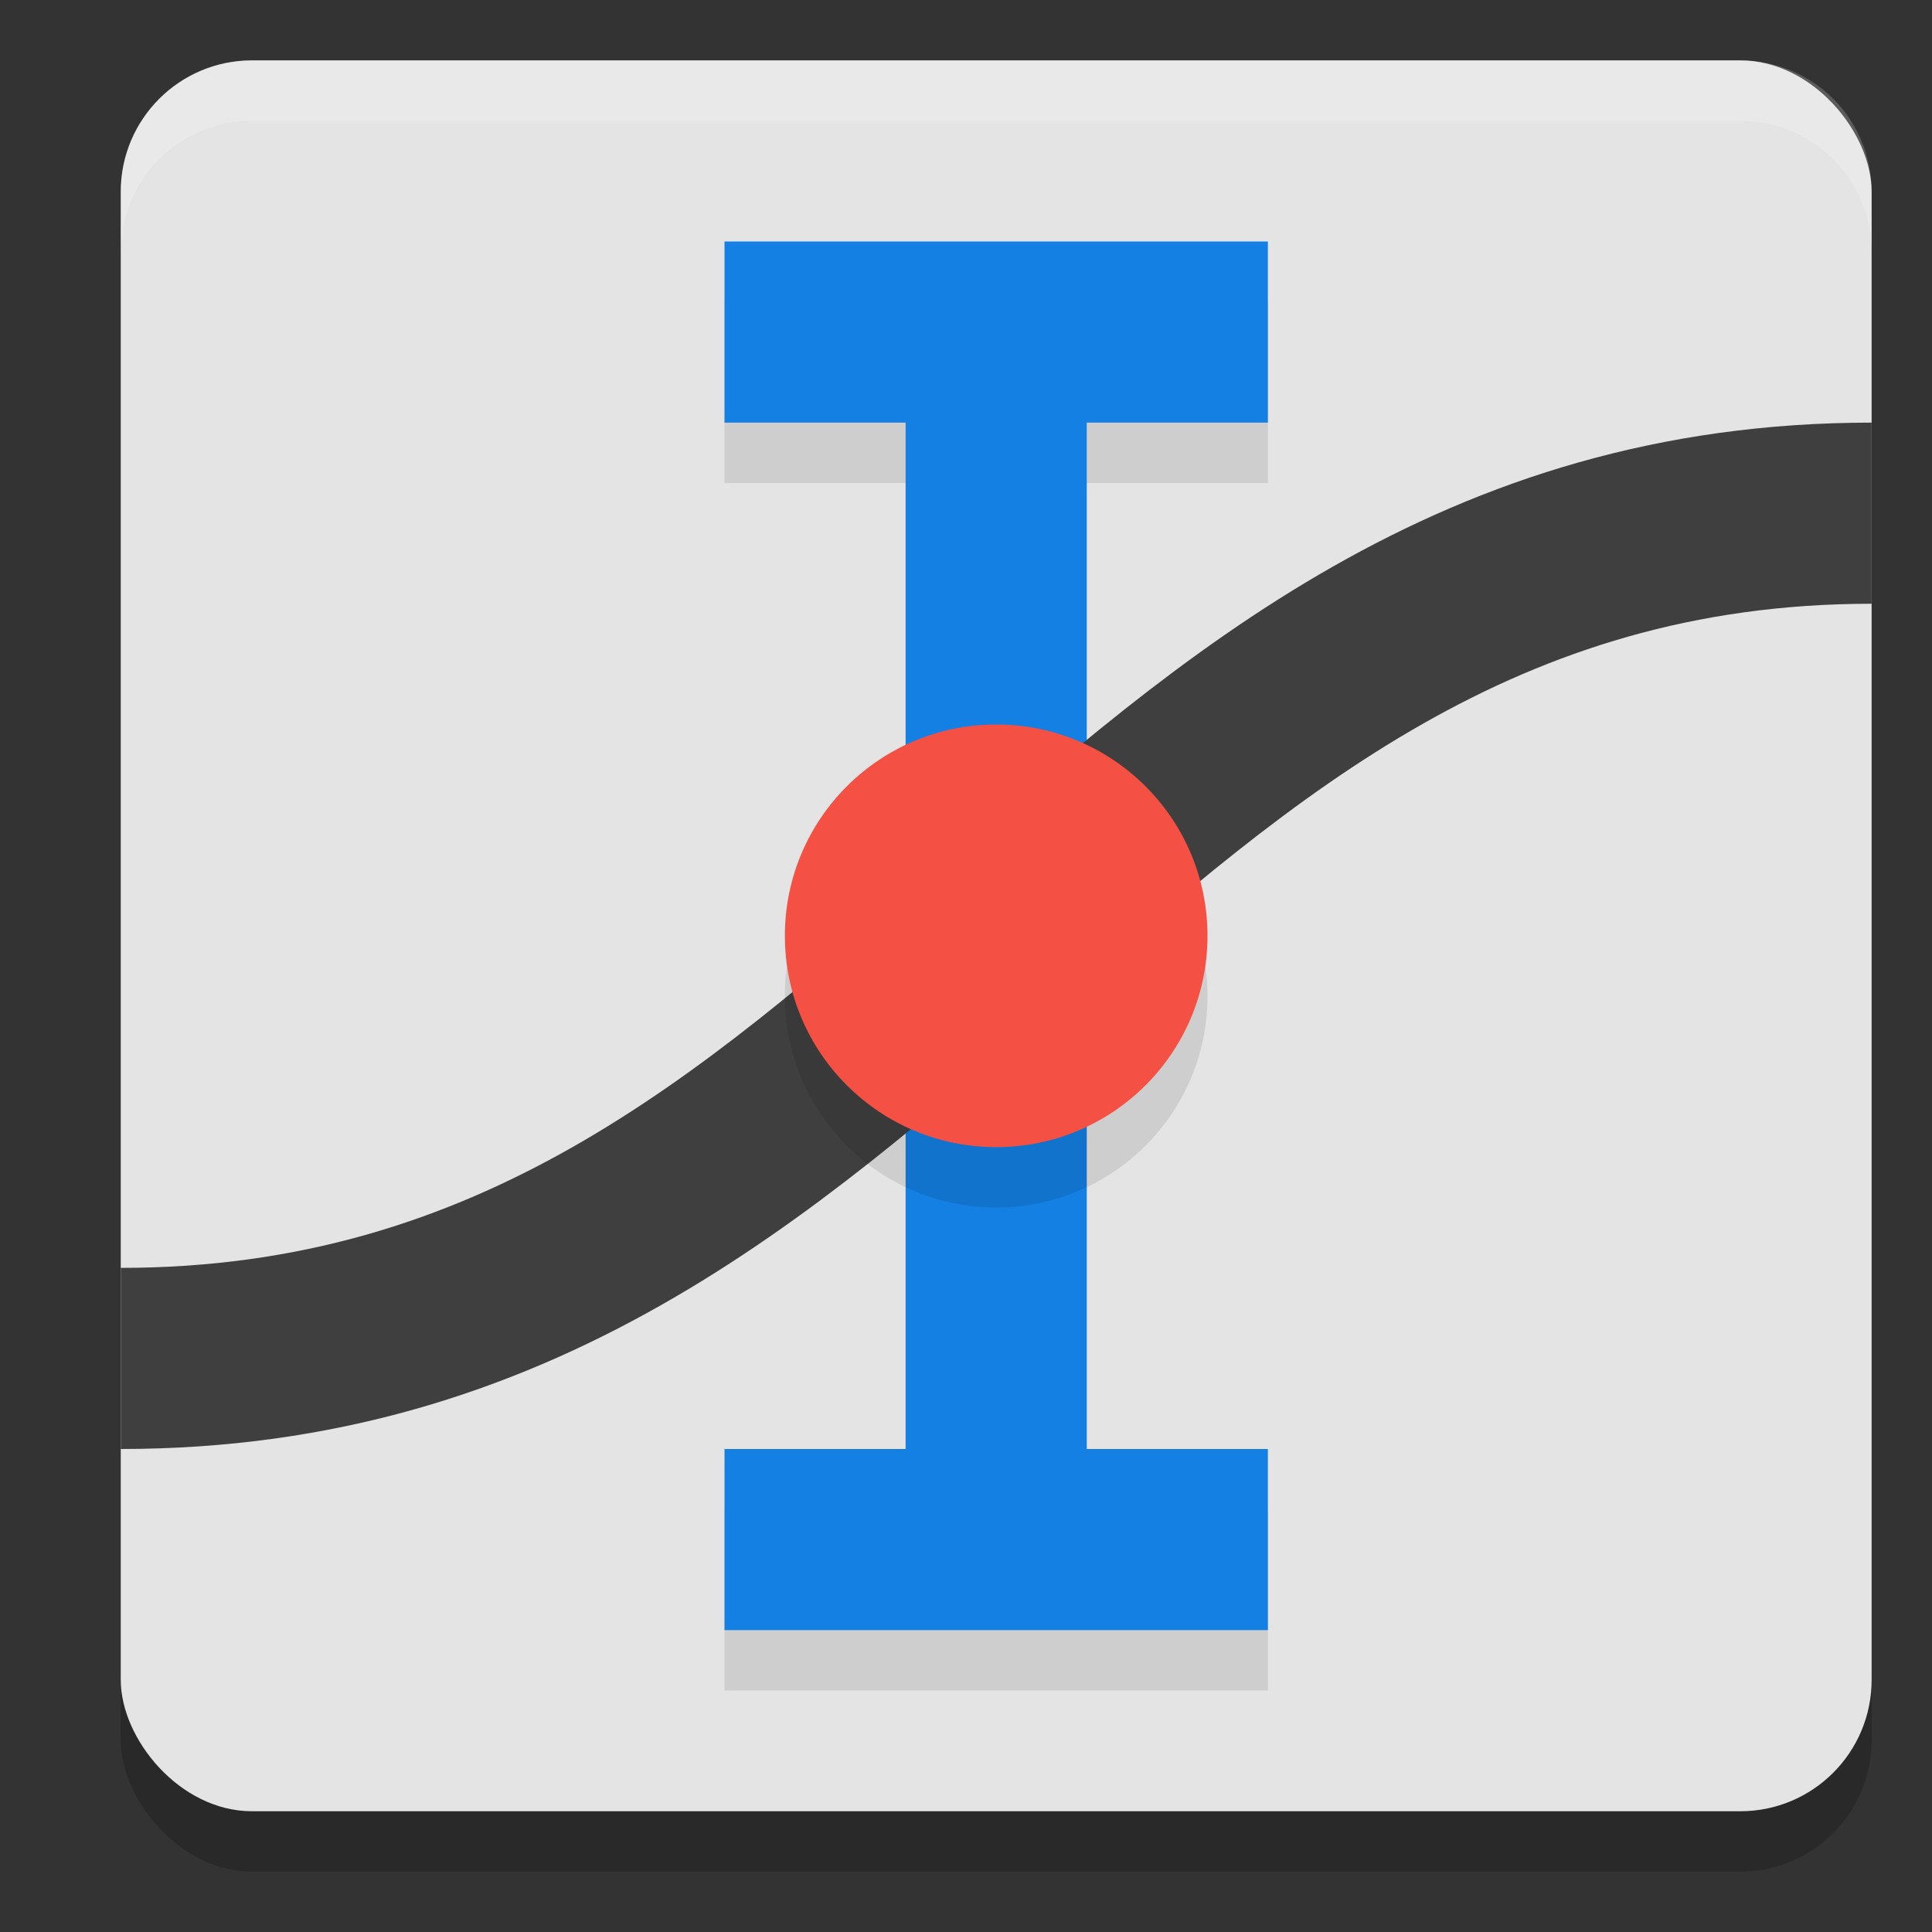
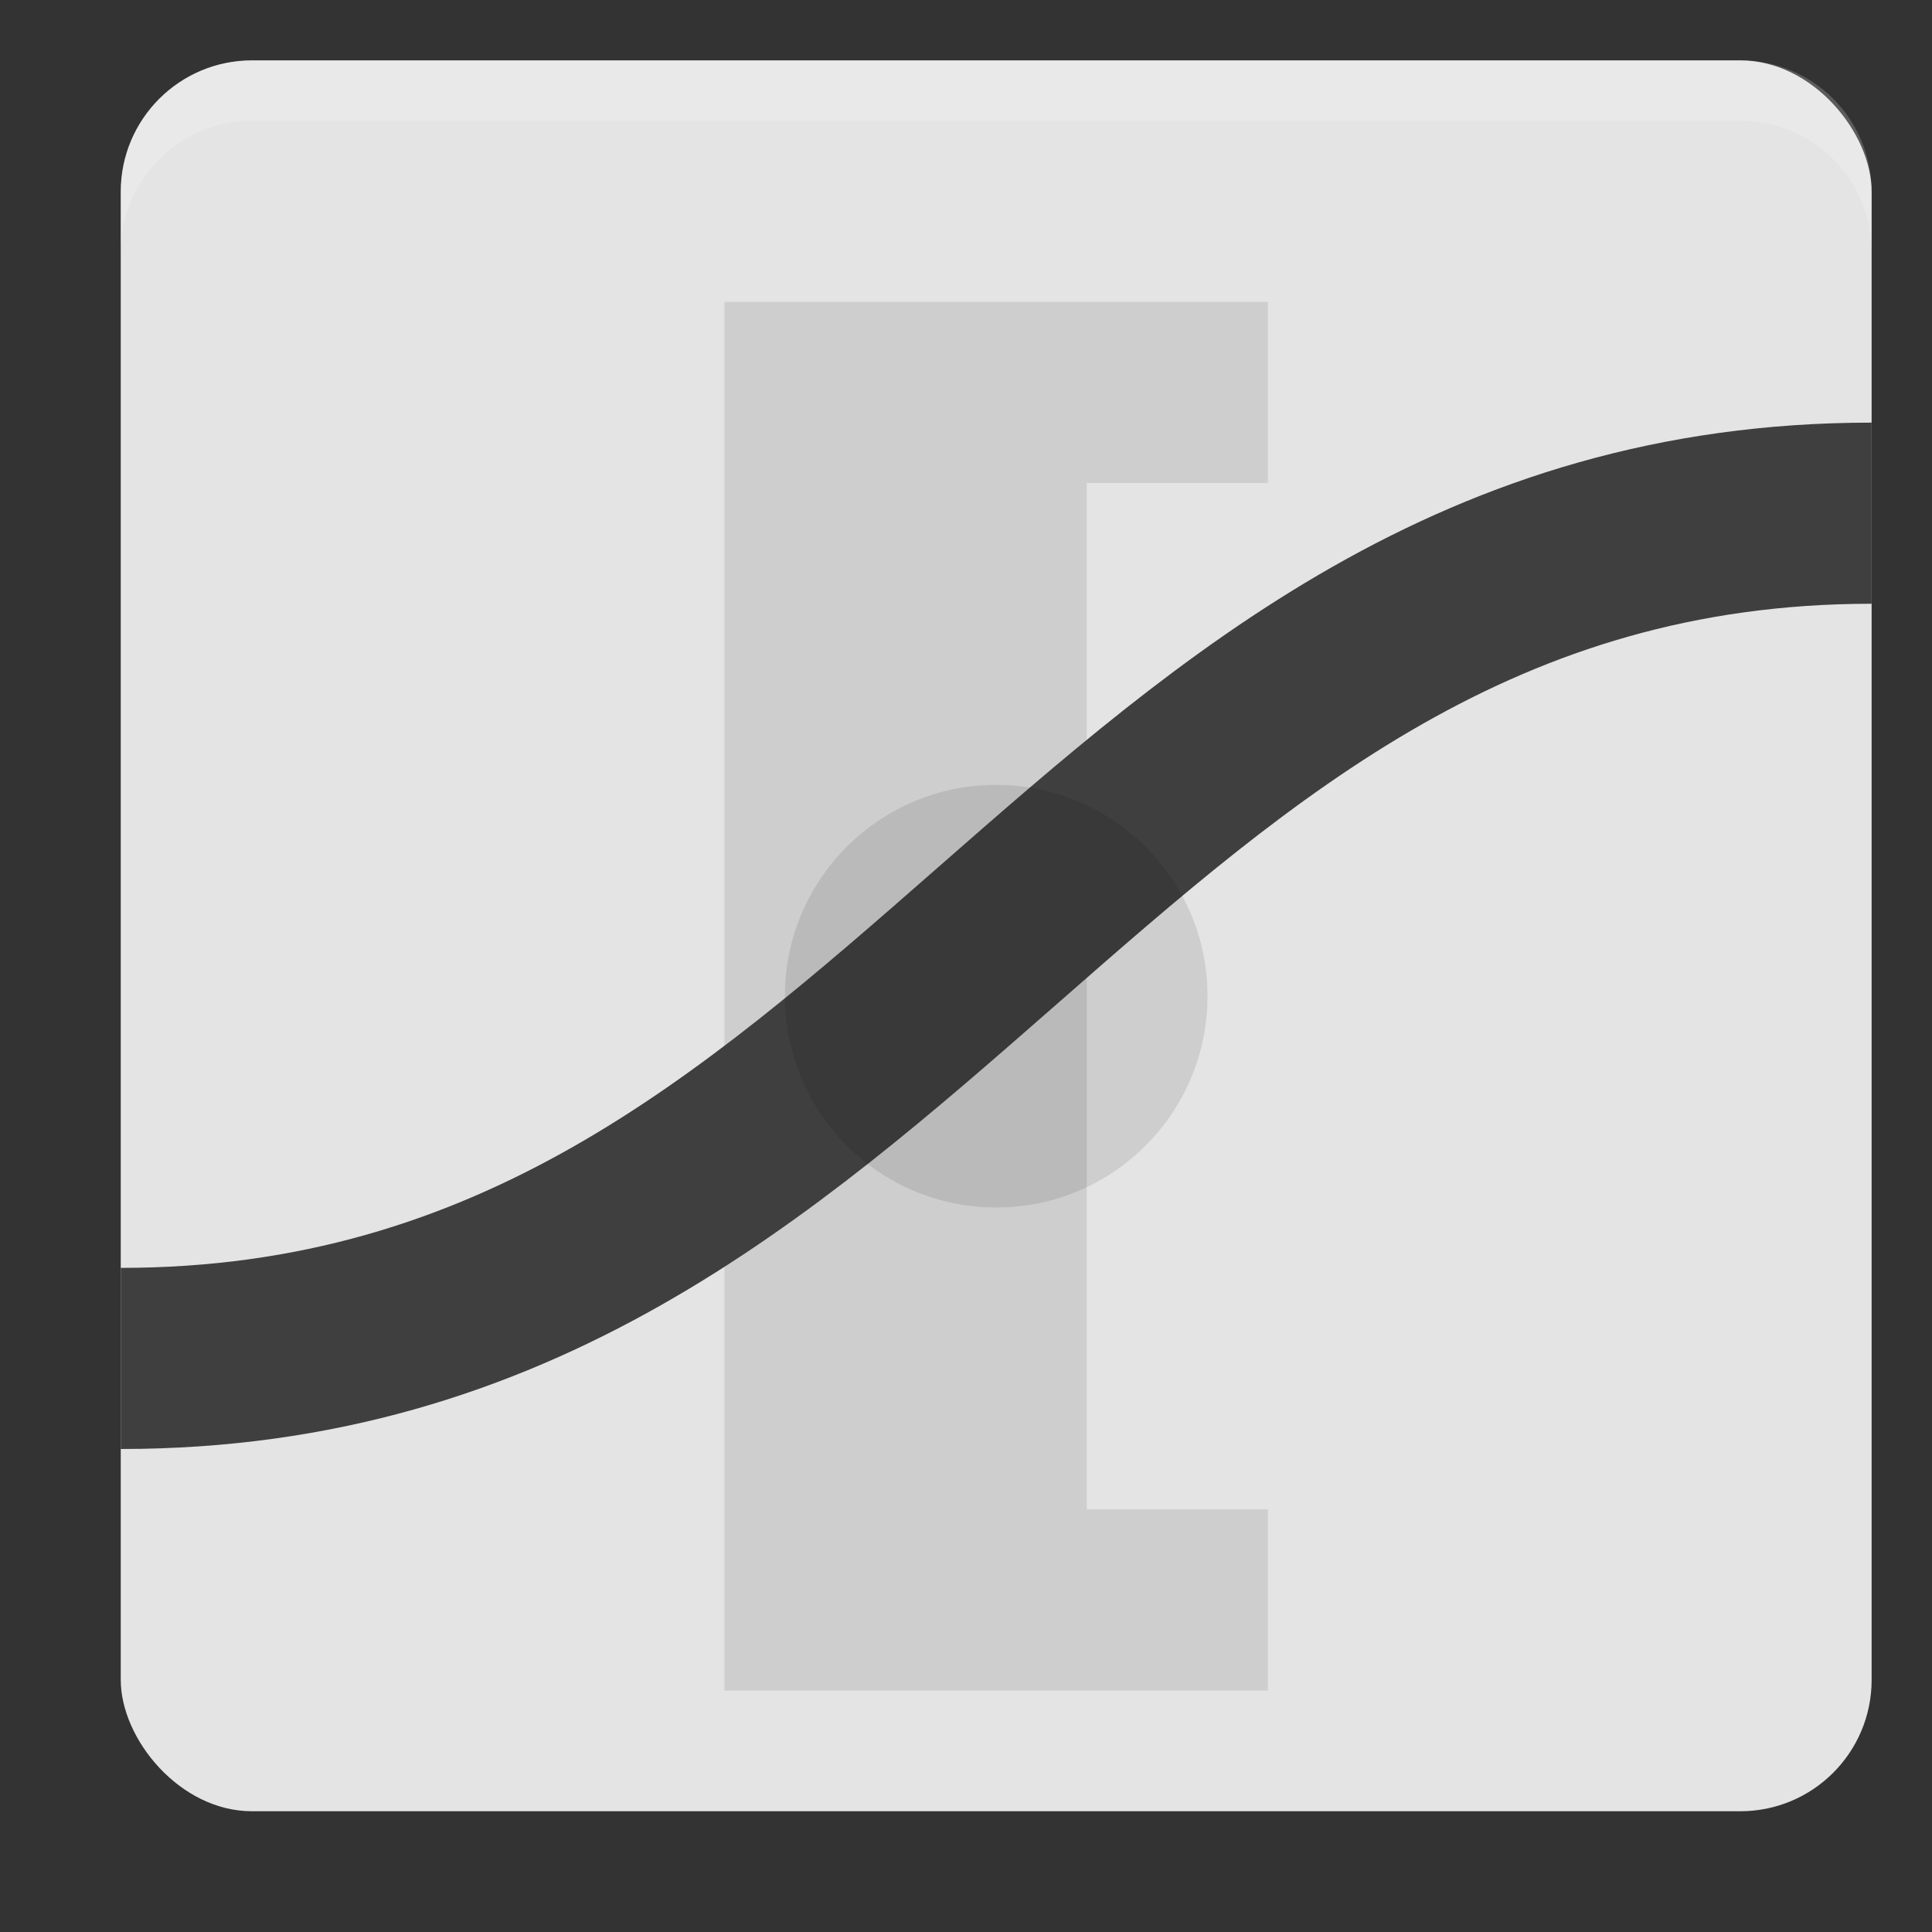
<svg xmlns="http://www.w3.org/2000/svg" width="32" height="32" version="1.1">
  <rect width="100%" height="100%" fill="#333333" stroke="none" />
-   <rect style="opacity:0.2" width="29" height="29" x="2" y="2" rx="2.175" ry="2.175" />
  <rect style="fill:#e4e4e4" width="29" height="29" x="2" y="1" rx="2.175" ry="2.175" />
-   <path style="opacity:0.1" d="M 12,5 V 8 H 15 V 25 H 12 V 28 H 21 V 25 H 18 V 8 H 21 V 5 Z" />
-   <rect style="fill:#1480e3" width="3" height="9" x="-7" y="12" transform="rotate(-90)" />
-   <rect style="fill:#1480e3" width="3" height="19" x="15" y="6" />
-   <rect style="fill:#1480e3" width="3" height="9" x="-27" y="12" transform="rotate(-90)" />
+   <path style="opacity:0.1" d="M 12,5 V 8 H 15 H 12 V 28 H 21 V 25 H 18 V 8 H 21 V 5 Z" />
  <path style="fill:none;stroke:#3f3f3f;stroke-width:3" d="M 2,22.5 C 15.05,22.5 18,8.5 31,8.5" />
  <circle style="opacity:0.1" cx="16.5" cy="16.5" r="3.5" />
-   <circle style="fill:#f55044" cx="16.5" cy="15.5" r="3.5" />
  <path style="fill:#ffffff;opacity:0.2" d="M 4.176 1 C 2.971 1 2 1.971 2 3.176 L 2 4.176 C 2 2.971 2.971 2 4.176 2 L 28.824 2 C 30.029 2 31 2.971 31 4.176 L 31 3.176 C 31 1.971 30.029 1 28.824 1 L 4.176 1 z" />
</svg>